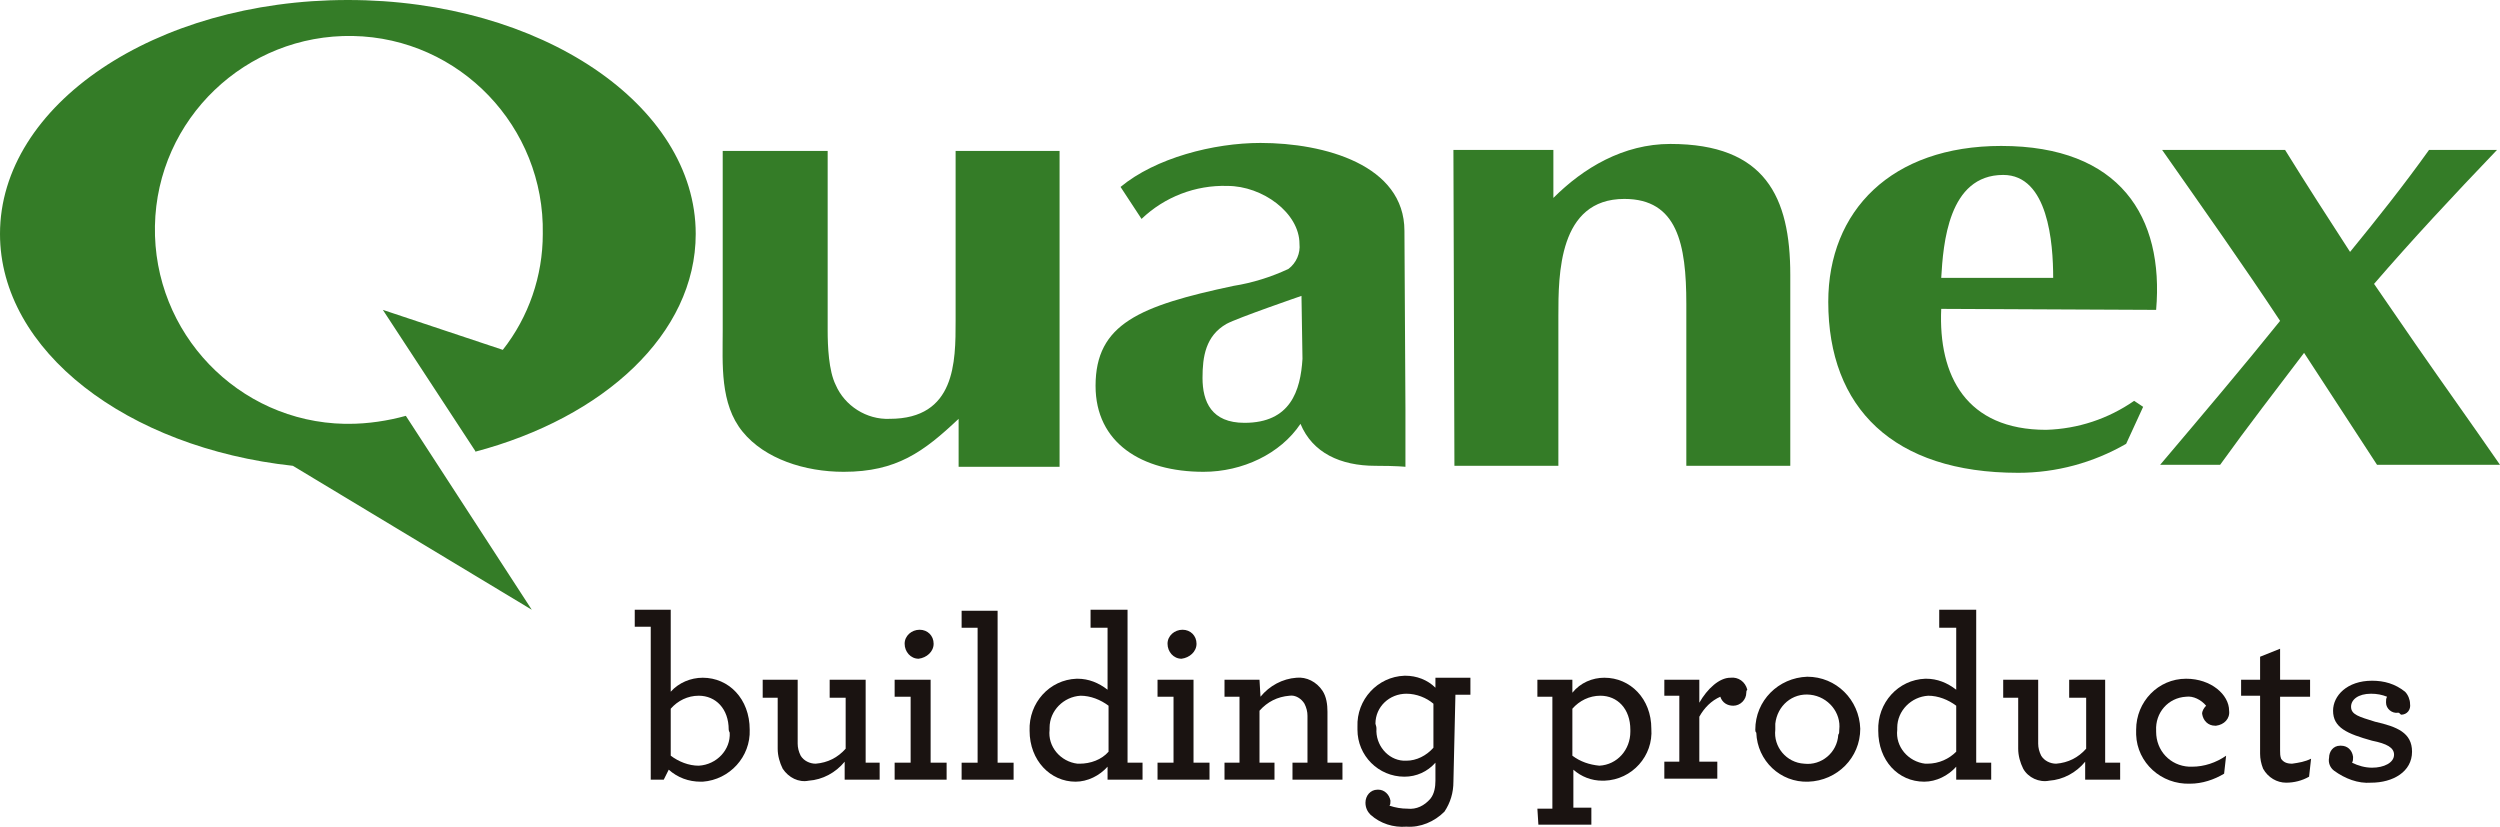
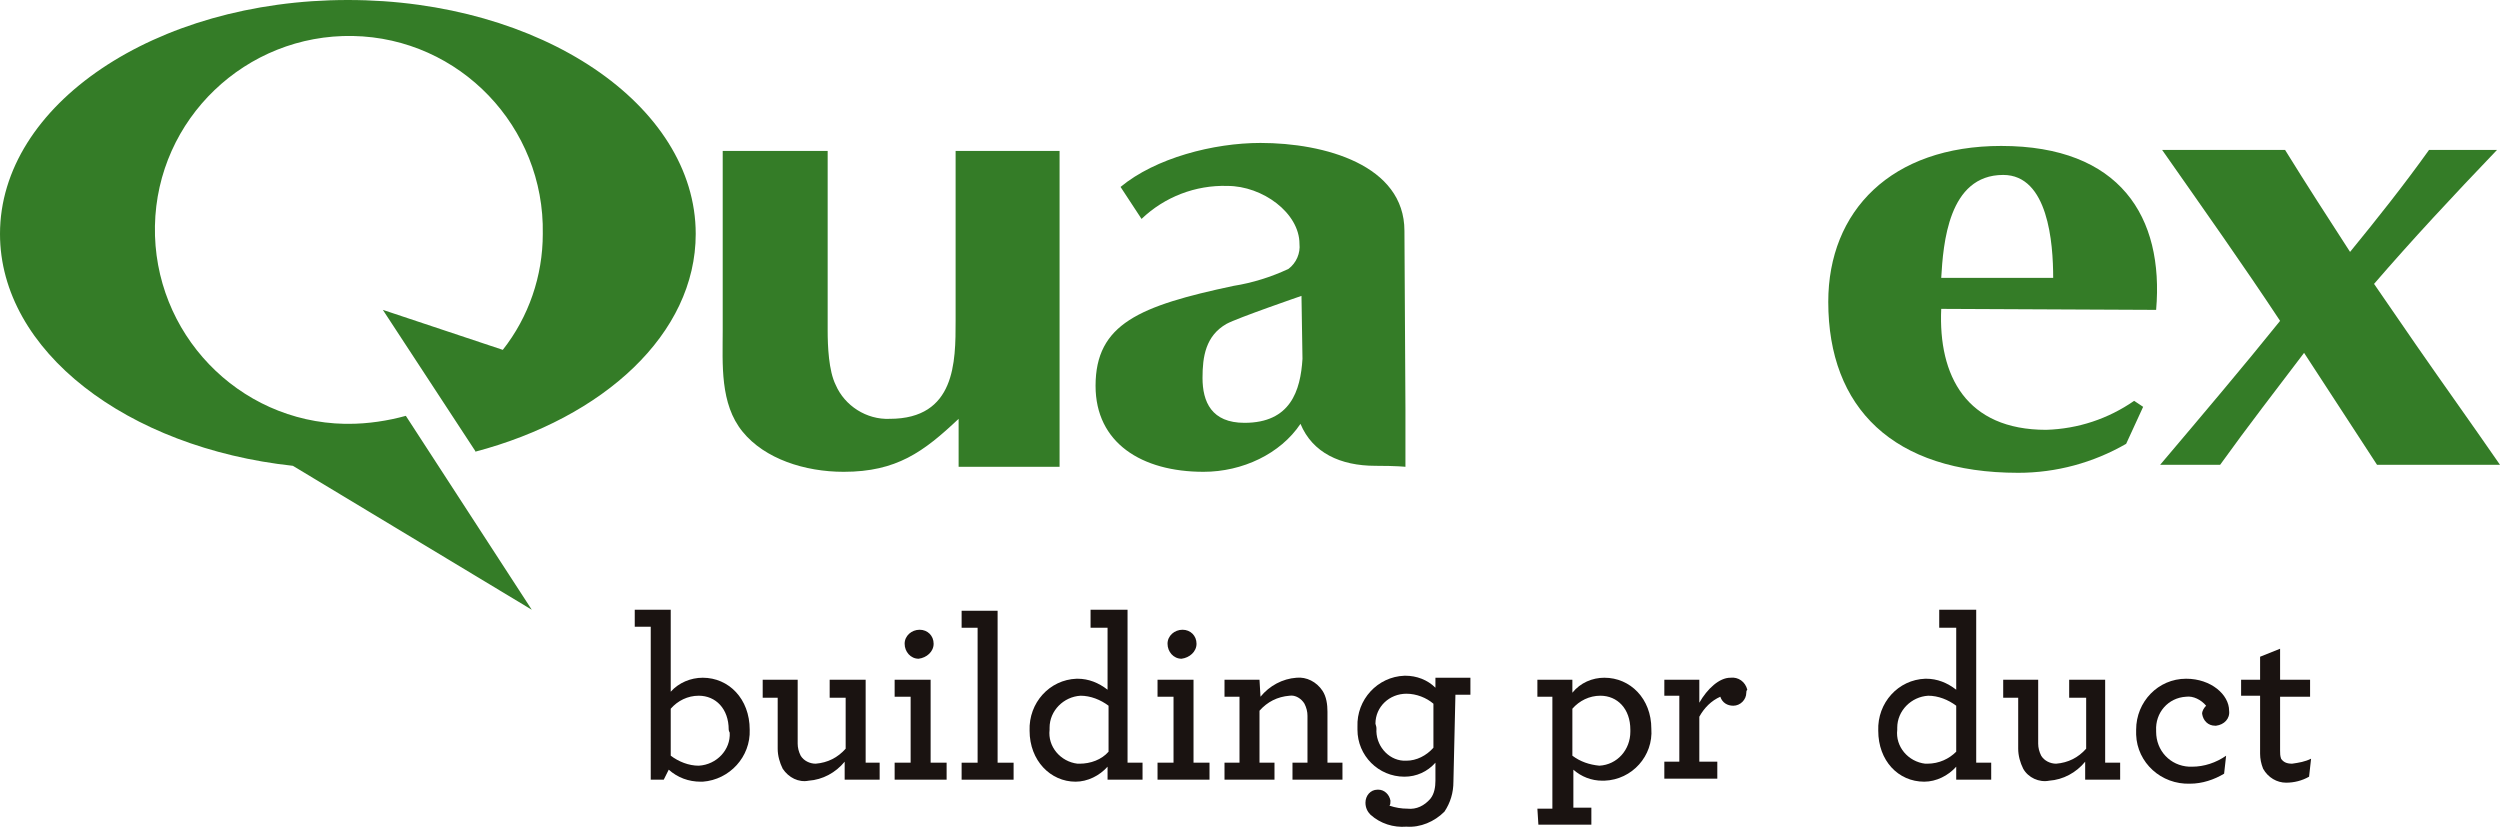
<svg xmlns="http://www.w3.org/2000/svg" version="1.1" id="Layer_1" x="0px" y="0px" viewBox="0 0 250.1 82.7" style="enable-background:new 0 0 250.1 82.7;" xml:space="preserve">
  <style type="text/css">
	.st0{fill:#1A1311;}
	.st1{fill:#347C27;}
</style>
  <path class="st0" d="M66.9,77l-0.5,1h-1.3V62.7h-1.6V61h3.6v8.2c0.8-0.9,2-1.4,3.2-1.4c2.6,0,4.7,2.1,4.7,5.2c0.1,2.7-2,5-4.7,5.2  c-0.1,0-0.1,0-0.2,0C68.9,78.2,67.8,77.8,66.9,77 M72.9,73c0-2.1-1.3-3.4-3-3.4c-1.1,0-2.1,0.5-2.8,1.3v4.7c0.8,0.6,1.8,1,2.8,1  c1.8-0.1,3.2-1.6,3.1-3.3C72.9,73.1,72.9,73,72.9,73L72.9,73z" />
  <path class="st0" d="M78.3,76.9c-0.3-0.6-0.5-1.3-0.5-2v-5.1h-1.5V68h3.5v6.4c0,0.4,0.1,0.8,0.3,1.2c0.3,0.5,0.9,0.8,1.5,0.8  c1.2-0.1,2.2-0.6,3-1.5v-5.1H83V68h3.6v8.3H88V78h-3.5v-1.8c-0.9,1.1-2.2,1.8-3.6,1.9C79.9,78.3,78.9,77.8,78.3,76.9" />
  <path class="st0" d="M89.5,76.3h1.6v-6.6h-1.6V68h3.6v8.3h1.6V78h-5.2V76.3 M90.5,64.4c0-0.8,0.7-1.4,1.5-1.4s1.4,0.6,1.4,1.4  s-0.7,1.4-1.5,1.5C91.1,65.9,90.5,65.2,90.5,64.4L90.5,64.4z" />
  <polyline class="st0" points="96.2,76.3 97.8,76.3 97.8,62.8 96.2,62.8 96.2,61.1 99.8,61.1 99.8,76.3 101.4,76.3 101.4,78 96.2,78   96.2,76.3 " />
  <path class="st0" d="M103,73.1c-0.1-2.8,2-5.1,4.7-5.2h0.1c1.1,0,2.1,0.4,3,1.1v-6.2h-1.7V61h3.7v15.3h1.5V78h-3.5v-1.3  c-0.8,0.9-2,1.5-3.2,1.5C105.1,78.2,103,76.1,103,73.1 M110.9,75.2v-4.6c-0.8-0.6-1.8-1-2.8-1c-1.7,0.1-3.1,1.5-3.1,3.2  c0,0.1,0,0.1,0,0.2c-0.2,1.7,1.1,3.2,2.8,3.4c0.1,0,0.1,0,0.2,0C109.1,76.4,110.2,76,110.9,75.2L110.9,75.2z" />
  <path class="st0" d="M115.8,76.3h1.6v-6.6h-1.6V68h3.6v8.3h1.6V78h-5.2V76.3 M116.8,64.4c0-0.8,0.7-1.4,1.5-1.4s1.4,0.6,1.4,1.4  s-0.7,1.4-1.5,1.5C117.4,65.9,116.8,65.2,116.8,64.4L116.8,64.4z" />
  <path class="st0" d="M126.1,69.7c0.9-1.1,2.2-1.8,3.6-1.9c1-0.1,2,0.4,2.6,1.3c0.4,0.6,0.5,1.4,0.5,2.1v5.1h1.5V78h-5v-1.7h1.5v-4.7  c0-0.4-0.1-0.8-0.3-1.2c-0.3-0.5-0.9-0.9-1.5-0.8c-1.2,0.1-2.2,0.6-3,1.5v5.2h1.5V78h-5v-1.7h1.5v-6.6h-1.5V68h3.5L126.1,69.7" />
  <path class="st0" d="M145.4,78.2c0,1.1-0.3,2.1-0.9,3c-1,1-2.4,1.6-3.8,1.5c-1.3,0.1-2.6-0.3-3.6-1.2c-0.3-0.3-0.5-0.7-0.5-1.2  c0-0.7,0.5-1.3,1.2-1.3c0,0,0,0,0.1,0c0.6,0,1.1,0.5,1.2,1.1l0,0c0,0.2,0,0.4-0.1,0.5c0.6,0.2,1.2,0.3,1.8,0.3  c0.9,0.1,1.7-0.3,2.3-1c0.4-0.5,0.5-1.2,0.5-1.8v-1.8c-0.8,0.9-1.9,1.4-3.1,1.4c-2.6,0-4.7-2.1-4.7-4.7c0-0.1,0-0.2,0-0.3  c-0.1-2.7,2-5,4.7-5.1h0.1c1.1,0,2.2,0.4,3,1.2v-1h3.5v1.7h-1.5L145.4,78.2 M137.7,72.9c-0.1,1.6,1.1,3.1,2.7,3.2c0.1,0,0.2,0,0.3,0  c1,0,2-0.5,2.7-1.3v-4.4c-0.7-0.6-1.7-1-2.7-1c-1.7,0-3.1,1.3-3.1,3C137.7,72.7,137.7,72.8,137.7,72.9L137.7,72.9z" />
  <path class="st0" d="M153.8,80.9h1.5V69.7h-1.5V68h3.5v1.3c0.8-1,2-1.5,3.2-1.5c2.6,0,4.7,2.1,4.7,5.1c0.2,2.7-1.9,5.1-4.7,5.2  c-0.1,0-0.1,0-0.2,0c-1.1,0-2.1-0.4-2.9-1.1v3.8h1.8v1.7h-5.3L153.8,80.9 M163.1,73c0-2.1-1.3-3.4-3-3.4c-1.1,0-2.1,0.5-2.8,1.3v4.7  c0.8,0.6,1.7,0.9,2.7,1c1.8-0.1,3.1-1.6,3.1-3.4C163.1,73.1,163.1,73,163.1,73L163.1,73z" />
  <path class="st0" d="M174.7,69.3c0,0.7-0.6,1.3-1.3,1.3c-0.6,0-1.1-0.3-1.3-0.9c-0.9,0.4-1.6,1.1-2.1,2v4.5h1.8v1.7h-5.3v-1.7h1.5  v-6.6h-1.5V68h3.5v2.3c0.8-1.4,2-2.5,3.1-2.5c0.8-0.1,1.5,0.4,1.7,1.2C174.7,69.1,174.7,69.2,174.7,69.3" />
-   <path class="st0" d="M175.6,73c0-2.9,2.3-5.2,5.2-5.3c2.9,0,5.2,2.3,5.3,5.2c0,2.9-2.3,5.2-5.2,5.3l0,0c-2.8,0.1-5.1-2.1-5.2-4.9  C175.6,73.2,175.6,73.1,175.6,73 M184,73c0.2-1.7-1.1-3.3-2.9-3.5s-3.3,1.1-3.5,2.9c0,0.2,0,0.4,0,0.6c-0.2,1.7,1.1,3.3,2.9,3.4  c1.7,0.2,3.3-1.1,3.4-2.9C184,73.4,184,73.2,184,73z" />
  <path class="st0" d="M187.9,73.1c-0.1-2.8,2-5.1,4.7-5.2h0.1c1.1,0,2.1,0.4,3,1.1v-6.2H194V61h3.7v15.3h1.5V78h-3.5v-1.3  c-0.8,0.9-2,1.5-3.2,1.5C189.9,78.2,187.9,76.1,187.9,73.1 M195.7,75.2v-4.6c-0.8-0.6-1.8-1-2.8-1c-1.7,0.1-3.1,1.5-3.1,3.2  c0,0.1,0,0.1,0,0.2c-0.2,1.7,1.1,3.2,2.8,3.4c0.1,0,0.1,0,0.2,0C194,76.4,195,75.9,195.7,75.2L195.7,75.2z" />
  <path class="st0" d="M202.4,76.9c-0.3-0.6-0.5-1.3-0.5-2v-5.1h-1.5V68h3.5v6.4c0,0.4,0.1,0.8,0.3,1.2c0.3,0.5,0.9,0.8,1.5,0.8  c1.2-0.1,2.2-0.6,3-1.5v-5.1H207V68h3.6v8.3h1.5V78h-3.5v-1.8c-0.9,1.1-2.2,1.8-3.6,1.9C204,78.3,202.9,77.8,202.4,76.9" />
  <path class="st0" d="M213.7,73c0-2.8,2.2-5.1,5-5.1c2.5,0,4.3,1.6,4.3,3.2c0.1,0.8-0.5,1.4-1.3,1.5h-0.1c-0.7,0-1.2-0.5-1.3-1.2l0,0  c0-0.3,0.2-0.6,0.4-0.8c-0.5-0.6-1.3-1-2-0.9c-1.8,0.1-3.1,1.6-3,3.4v0.1c0,1.9,1.4,3.4,3.3,3.5c0.1,0,0.2,0,0.3,0  c1.2,0,2.4-0.4,3.4-1.1l-0.2,1.8c-1,0.6-2.2,1-3.4,1c-2.9,0.1-5.3-2.1-5.4-4.9C213.7,73.2,213.7,73.1,213.7,73" />
  <path class="st0" d="M226.4,76.9c-0.2-0.5-0.3-1-0.3-1.5v-5.8h-1.9V68h1.9v-2.3l2-0.8V68h3v1.7h-3v5.4c0,0.3,0,0.5,0.1,0.8  c0.2,0.3,0.5,0.5,1.1,0.5c0.7-0.1,1.3-0.2,1.9-0.5l-0.2,1.8c-0.7,0.4-1.5,0.6-2.3,0.6C227.8,78.3,226.9,77.8,226.4,76.9" />
-   <path class="st0" d="M239.9,71.3c-0.6,0.1-1.2-0.4-1.2-1v-0.1c0-0.2,0-0.3,0.1-0.5c-0.5-0.2-1-0.3-1.6-0.3c-1.3,0-2,0.6-2,1.3  c0,0.8,0.8,1,2.4,1.5c2.2,0.5,3.7,1.1,3.7,3c0,2-1.9,3.1-4.1,3.1c-1.3,0.1-2.6-0.4-3.7-1.2c-0.4-0.3-0.6-0.8-0.5-1.3  c0-0.6,0.4-1.2,1.1-1.2c0,0,0,0,0.1,0c0.6,0,1.1,0.4,1.2,1.1v0.1c0,0.2,0,0.3-0.1,0.5c0.6,0.3,1.3,0.5,2,0.5c1.2,0,2.2-0.5,2.2-1.3  c0-0.7-0.7-1.1-2.2-1.4c-2.5-0.7-3.9-1.3-3.9-3c0-1.5,1.4-3,3.9-3c1.2,0,2.3,0.3,3.3,1.1c0.3,0.3,0.5,0.8,0.5,1.2  c0.1,0.6-0.3,1.1-0.9,1.1C240,71.3,240,71.3,239.9,71.3" />
  <path class="st1" d="M53.2,61L29.3,46.6C12.7,44.8,0,35.1,0,23.4C0,10.5,15.5,0,34.8,0s34.8,10.5,34.8,23.4c0,10-9.2,18.4-22.1,21.8  h0.1L38.3,31l12,4c2.6-3.3,4-7.4,4-11.6c0.2-10.7-8.3-19.6-19-19.8c-10.7-0.2-19.6,8.3-19.8,19c-0.2,10.7,8.3,19.6,19,19.8  c0.1,0,0.3,0,0.4,0c1.9,0,3.9-0.3,5.7-0.8L53.2,61" />
  <path class="st1" d="M106,46.7H95.9v-4.8c-3.5,3.3-6.2,5.3-11.5,5.3c-3.9,0-7.9-1.3-10.1-4c-2.3-2.8-2-6.8-2-10.1v-18h10.5v18  c0,1.5,0.1,4,0.8,5.4c0.9,2.1,3.1,3.5,5.4,3.4c6.6,0,6.6-5.7,6.6-9.8v-17H106V46.7" />
-   <path class="st1" d="M145.4,15h10v4.8c3-3,7-5.4,11.7-5.4c9.5,0,12,5.3,12,13.1v19.1h-10.4V30.4c0-6-0.9-10.5-6.2-10.5  c-6.6,0-6.6,7.6-6.6,11.7v15h-10.4L145.4,15" />
  <path class="st1" d="M205.4,27.8c0-3.5-0.5-10.3-5-10.3c-5.5,0-6,6.9-6.2,10.3H205.4 M194.2,30.9c-0.3,6.7,2.5,12.1,10.5,12.1  c3.2-0.1,6.2-1.1,8.8-2.9l0.9,0.6l-1.7,3.7c-3.3,1.9-7,2.9-10.8,2.9c-12.5,0-19-6.5-19-17.1c0-9.1,6.3-15.6,17.3-15.6  c11.9,0,16.3,7.1,15.5,16.4L194.2,30.9L194.2,30.9z" />
  <path class="st1" d="M230.5,35.3c-2.8,3.7-5.6,7.3-8.4,11.2h-6c4.4-5.2,8.3-9.8,12-14.4c-3.7-5.6-7.6-11.1-11.8-17.1h12.3  c2.1,3.4,4.3,6.8,6.5,10.2c2.7-3.3,5.4-6.7,7.9-10.2h6.8c-4.5,4.7-8.5,9-12.3,13.4l4.2,6.1c2.7,3.9,5.5,7.8,8.4,12h-12.3L230.5,35.3  " />
  <path class="st1" d="M130.2,29.6c0,0-6.4,2.2-7.5,2.8c-2.1,1.2-2.4,3.3-2.4,5.4c0,2.4,0.9,4.5,4.2,4.5c4.6,0,5.6-3.2,5.8-6.4  L130.2,29.6 M140.6,40.9v5.8c0,0-0.8-0.1-3-0.1c-3.5,0-6.3-1.3-7.5-4.2c-2,3-5.8,4.8-9.7,4.8c-6.2,0-10.8-2.9-10.8-8.6  c0-6.2,4.4-8,13.8-10c1.9-0.3,3.8-0.9,5.5-1.7c0.8-0.6,1.2-1.6,1.1-2.5c0-3.1-3.7-5.8-7.2-5.8c-3.2-0.1-6.3,1.1-8.6,3.3l-2.1-3.2  c3.5-2.9,9.3-4.4,14-4.4c6.4,0,14.4,2.2,14.4,8.8L140.6,40.9L140.6,40.9z" />
</svg>